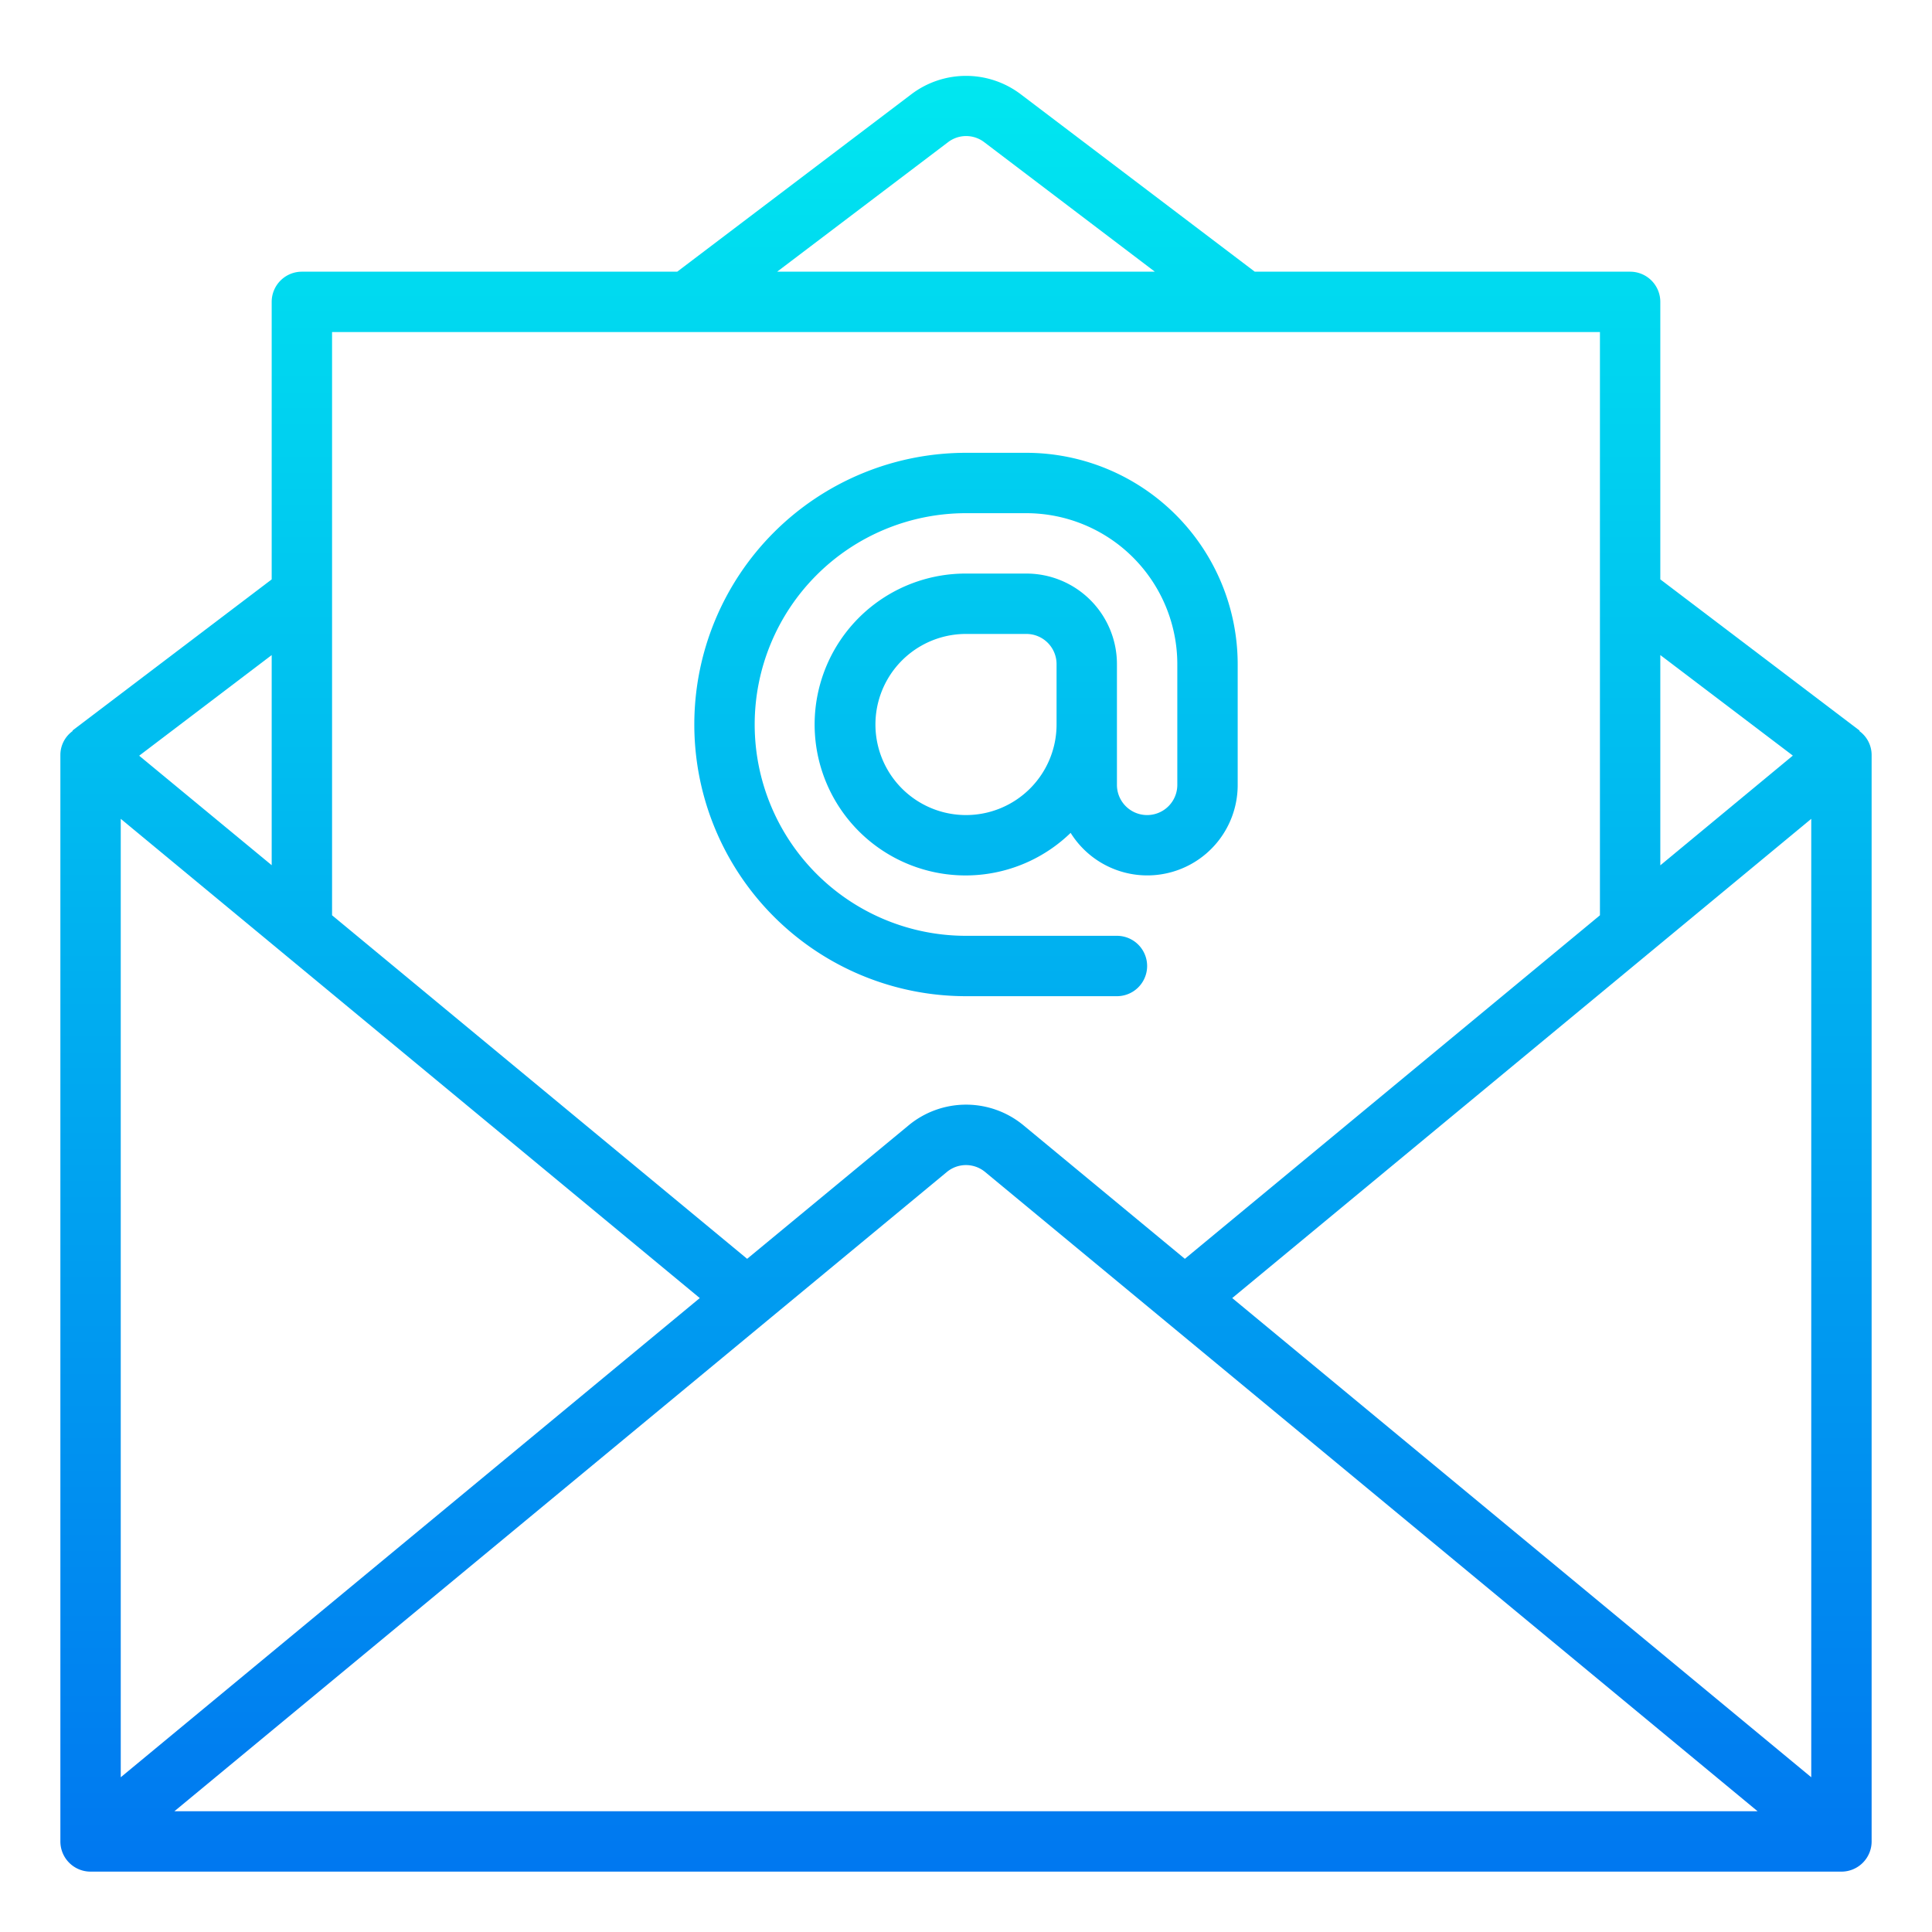
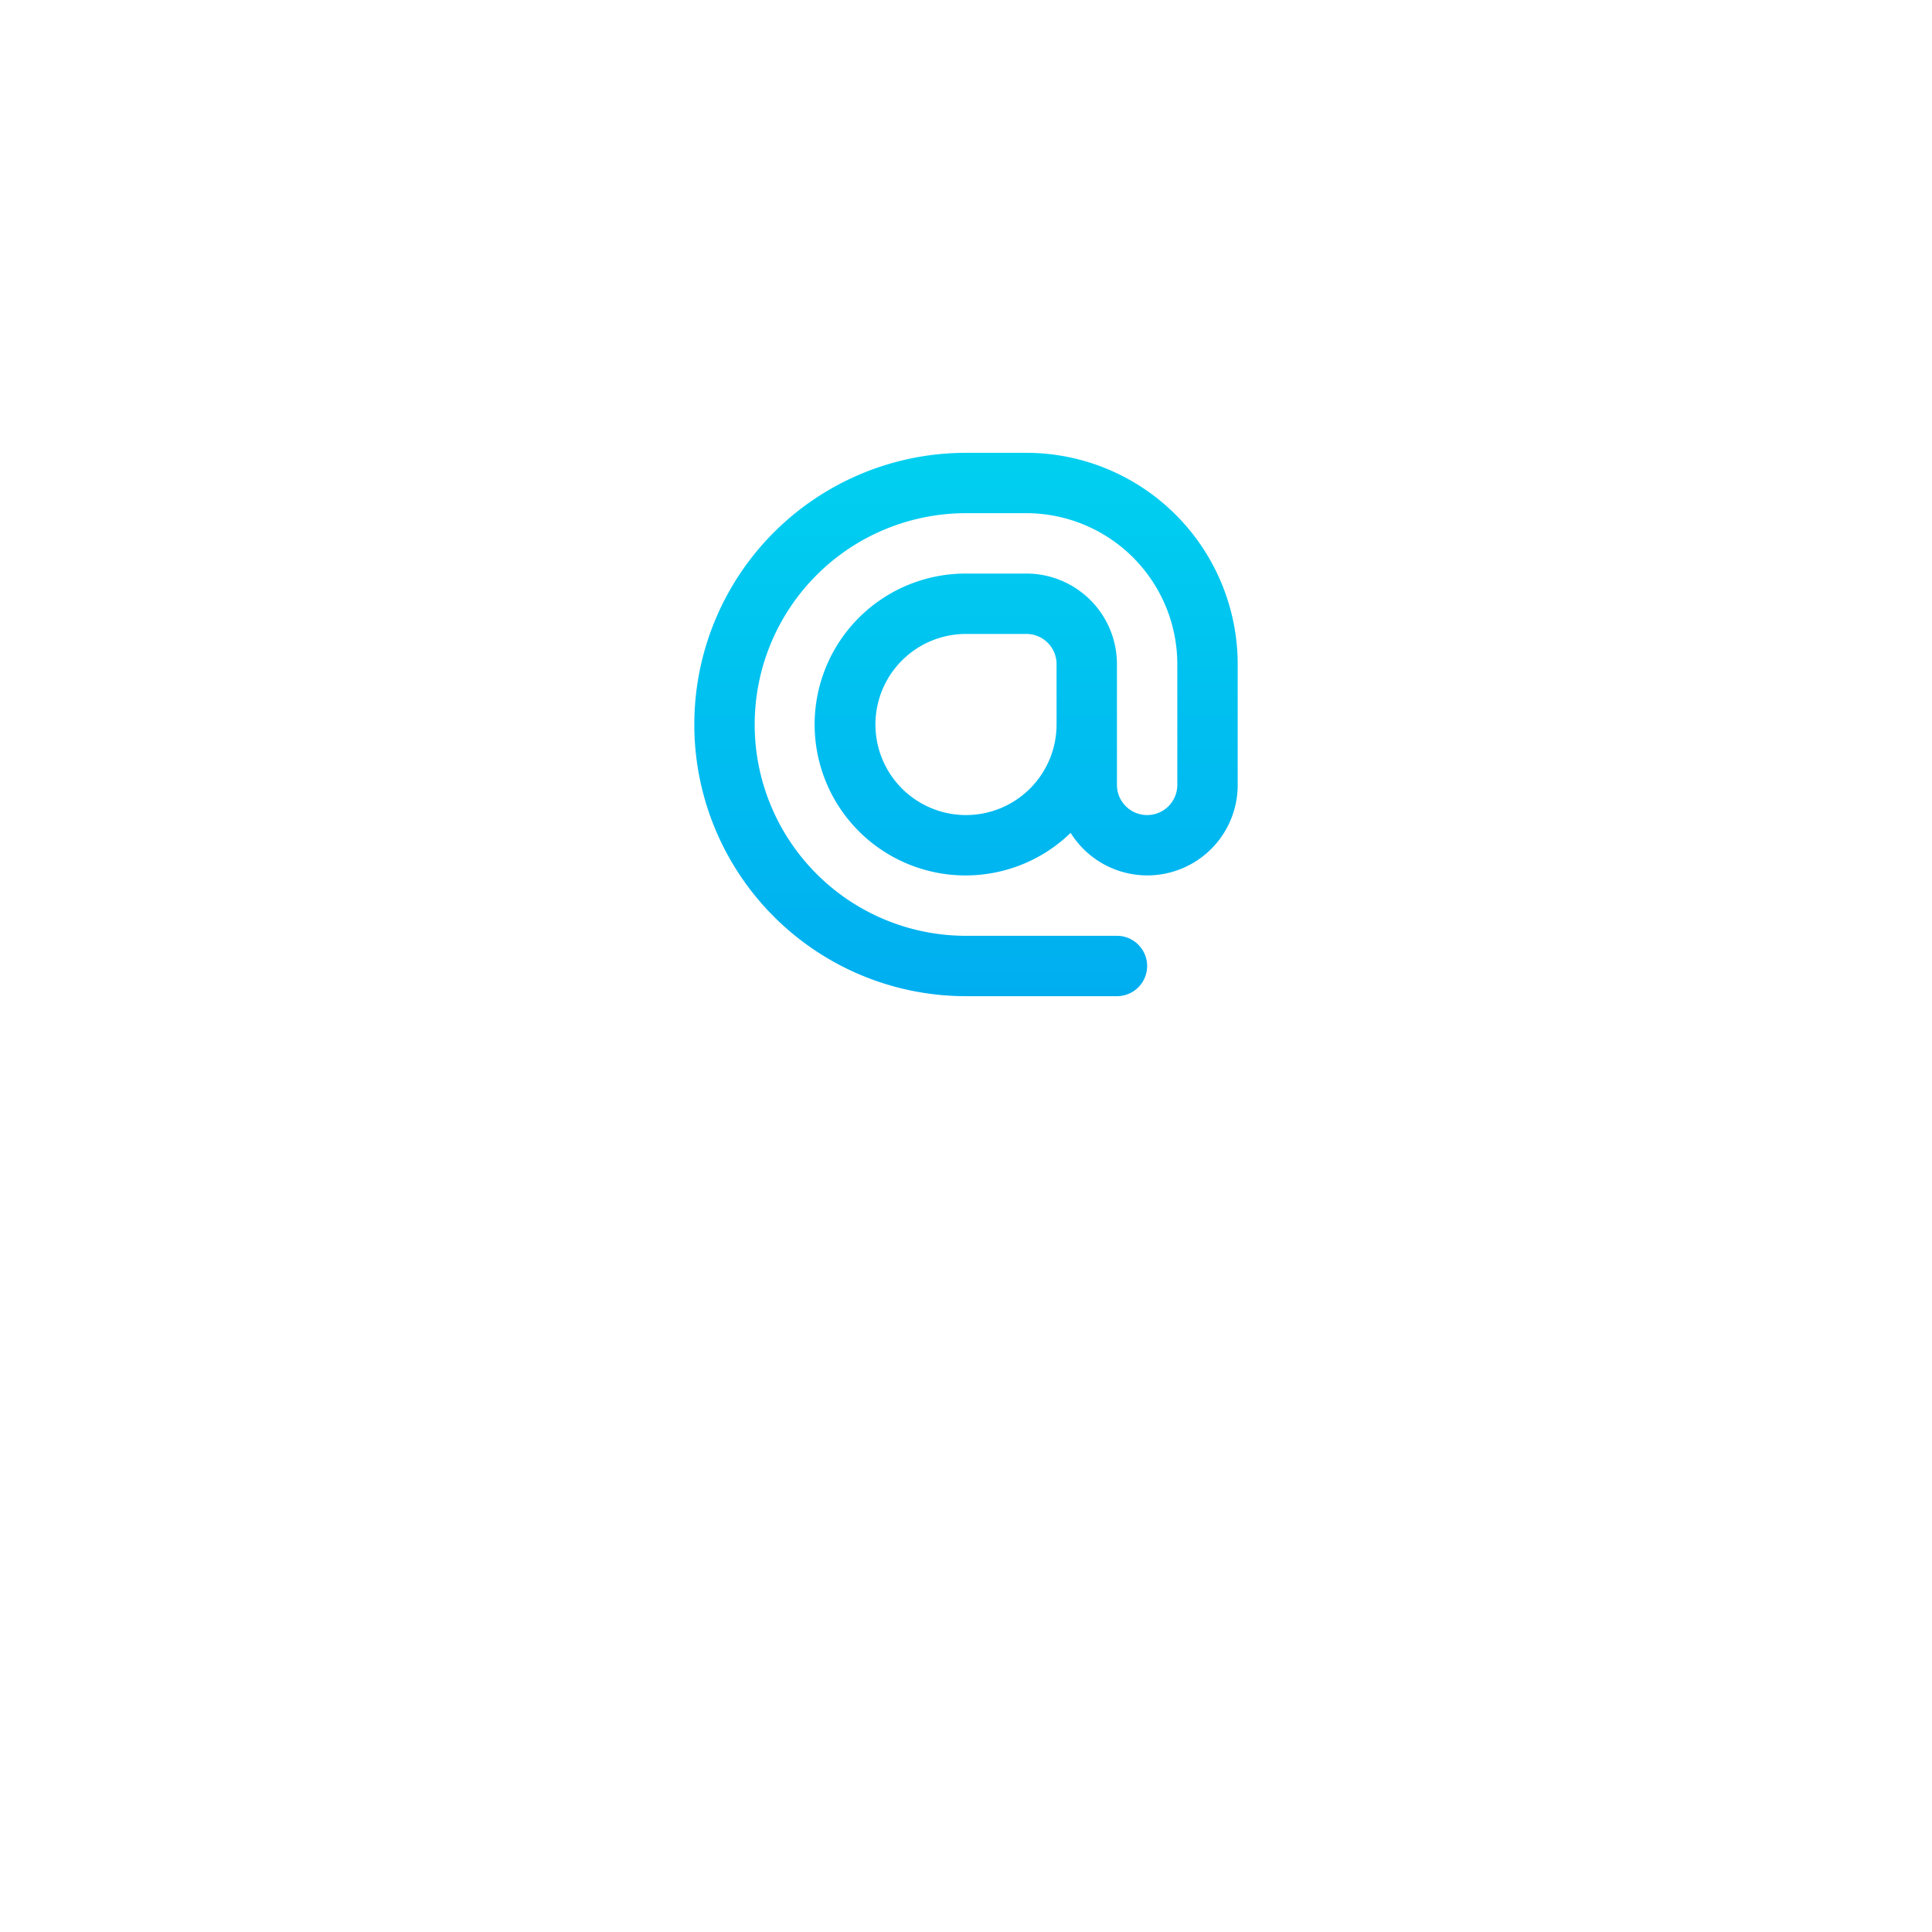
<svg xmlns="http://www.w3.org/2000/svg" viewBox="0 0 64 64" width="512" height="512">
  <defs>
    <linearGradient id="New_Gradient_Swatch_3" x1="32" y1="67.654" x2="32" y2="2.592" gradientUnits="userSpaceOnUse">
      <stop offset="0" stop-color="#006df0" />
      <stop offset="1" stop-color="#00e7f0" />
    </linearGradient>
  </defs>
  <g id="Email">
-     <path d="M61.594,24.217l.01-.014L55,19.193V10a1,1,0,0,0-1-1H41.566L33.817,3.125a3,3,0,0,0-3.631,0L22.434,9H10a1,1,0,0,0-1,1v9.193L2.4,24.2l.01.014A.979.979,0,0,0,2,25V61a1,1,0,0,0,1,1H61a1,1,0,0,0,1-1V25A.979.979,0,0,0,61.594,24.217ZM55,21.7l4.39,3.33L55,28.665ZM31.4,4.714a.986.986,0,0,1,1.209,0L38.256,9H25.744ZM11,11H53V30.32L39.25,41.7l-5.328-4.408a2.985,2.985,0,0,0-3.839,0L24.75,41.7,11,30.32ZM4.61,25.034,9,21.7v6.961ZM4,27.125,23.181,43,4,58.874ZM5.777,60,31.363,38.826a.992.992,0,0,1,1.279.005L58.223,60ZM60,58.874,40.819,43,60,27.125Z" style="fill:url(#New_Gradient_Swatch_3)" />
-     <path d="M32,33h5a1,1,0,0,0,0-2H32a7,7,0,0,1,0-14h2a5.006,5.006,0,0,1,5,5v4a1,1,0,0,1-2,0V22a3,3,0,0,0-3-3H32a5,5,0,1,0,3.466,8.59A2.994,2.994,0,0,0,41,26V22a7.008,7.008,0,0,0-7-7H32a9,9,0,0,0,0,18Zm0-6a3,3,0,0,1,0-6h2a1,1,0,0,1,1,1v2A3,3,0,0,1,32,27Z" style="fill:url(#New_Gradient_Swatch_3)" />
+     <path d="M32,33h5a1,1,0,0,0,0-2H32a7,7,0,0,1,0-14h2a5.006,5.006,0,0,1,5,5v4a1,1,0,0,1-2,0V22a3,3,0,0,0-3-3H32a5,5,0,1,0,3.466,8.59A2.994,2.994,0,0,0,41,26V22a7.008,7.008,0,0,0-7-7H32a9,9,0,0,0,0,18Zm0-6a3,3,0,0,1,0-6h2a1,1,0,0,1,1,1v2A3,3,0,0,1,32,27" style="fill:url(#New_Gradient_Swatch_3)" />
  </g>
</svg>